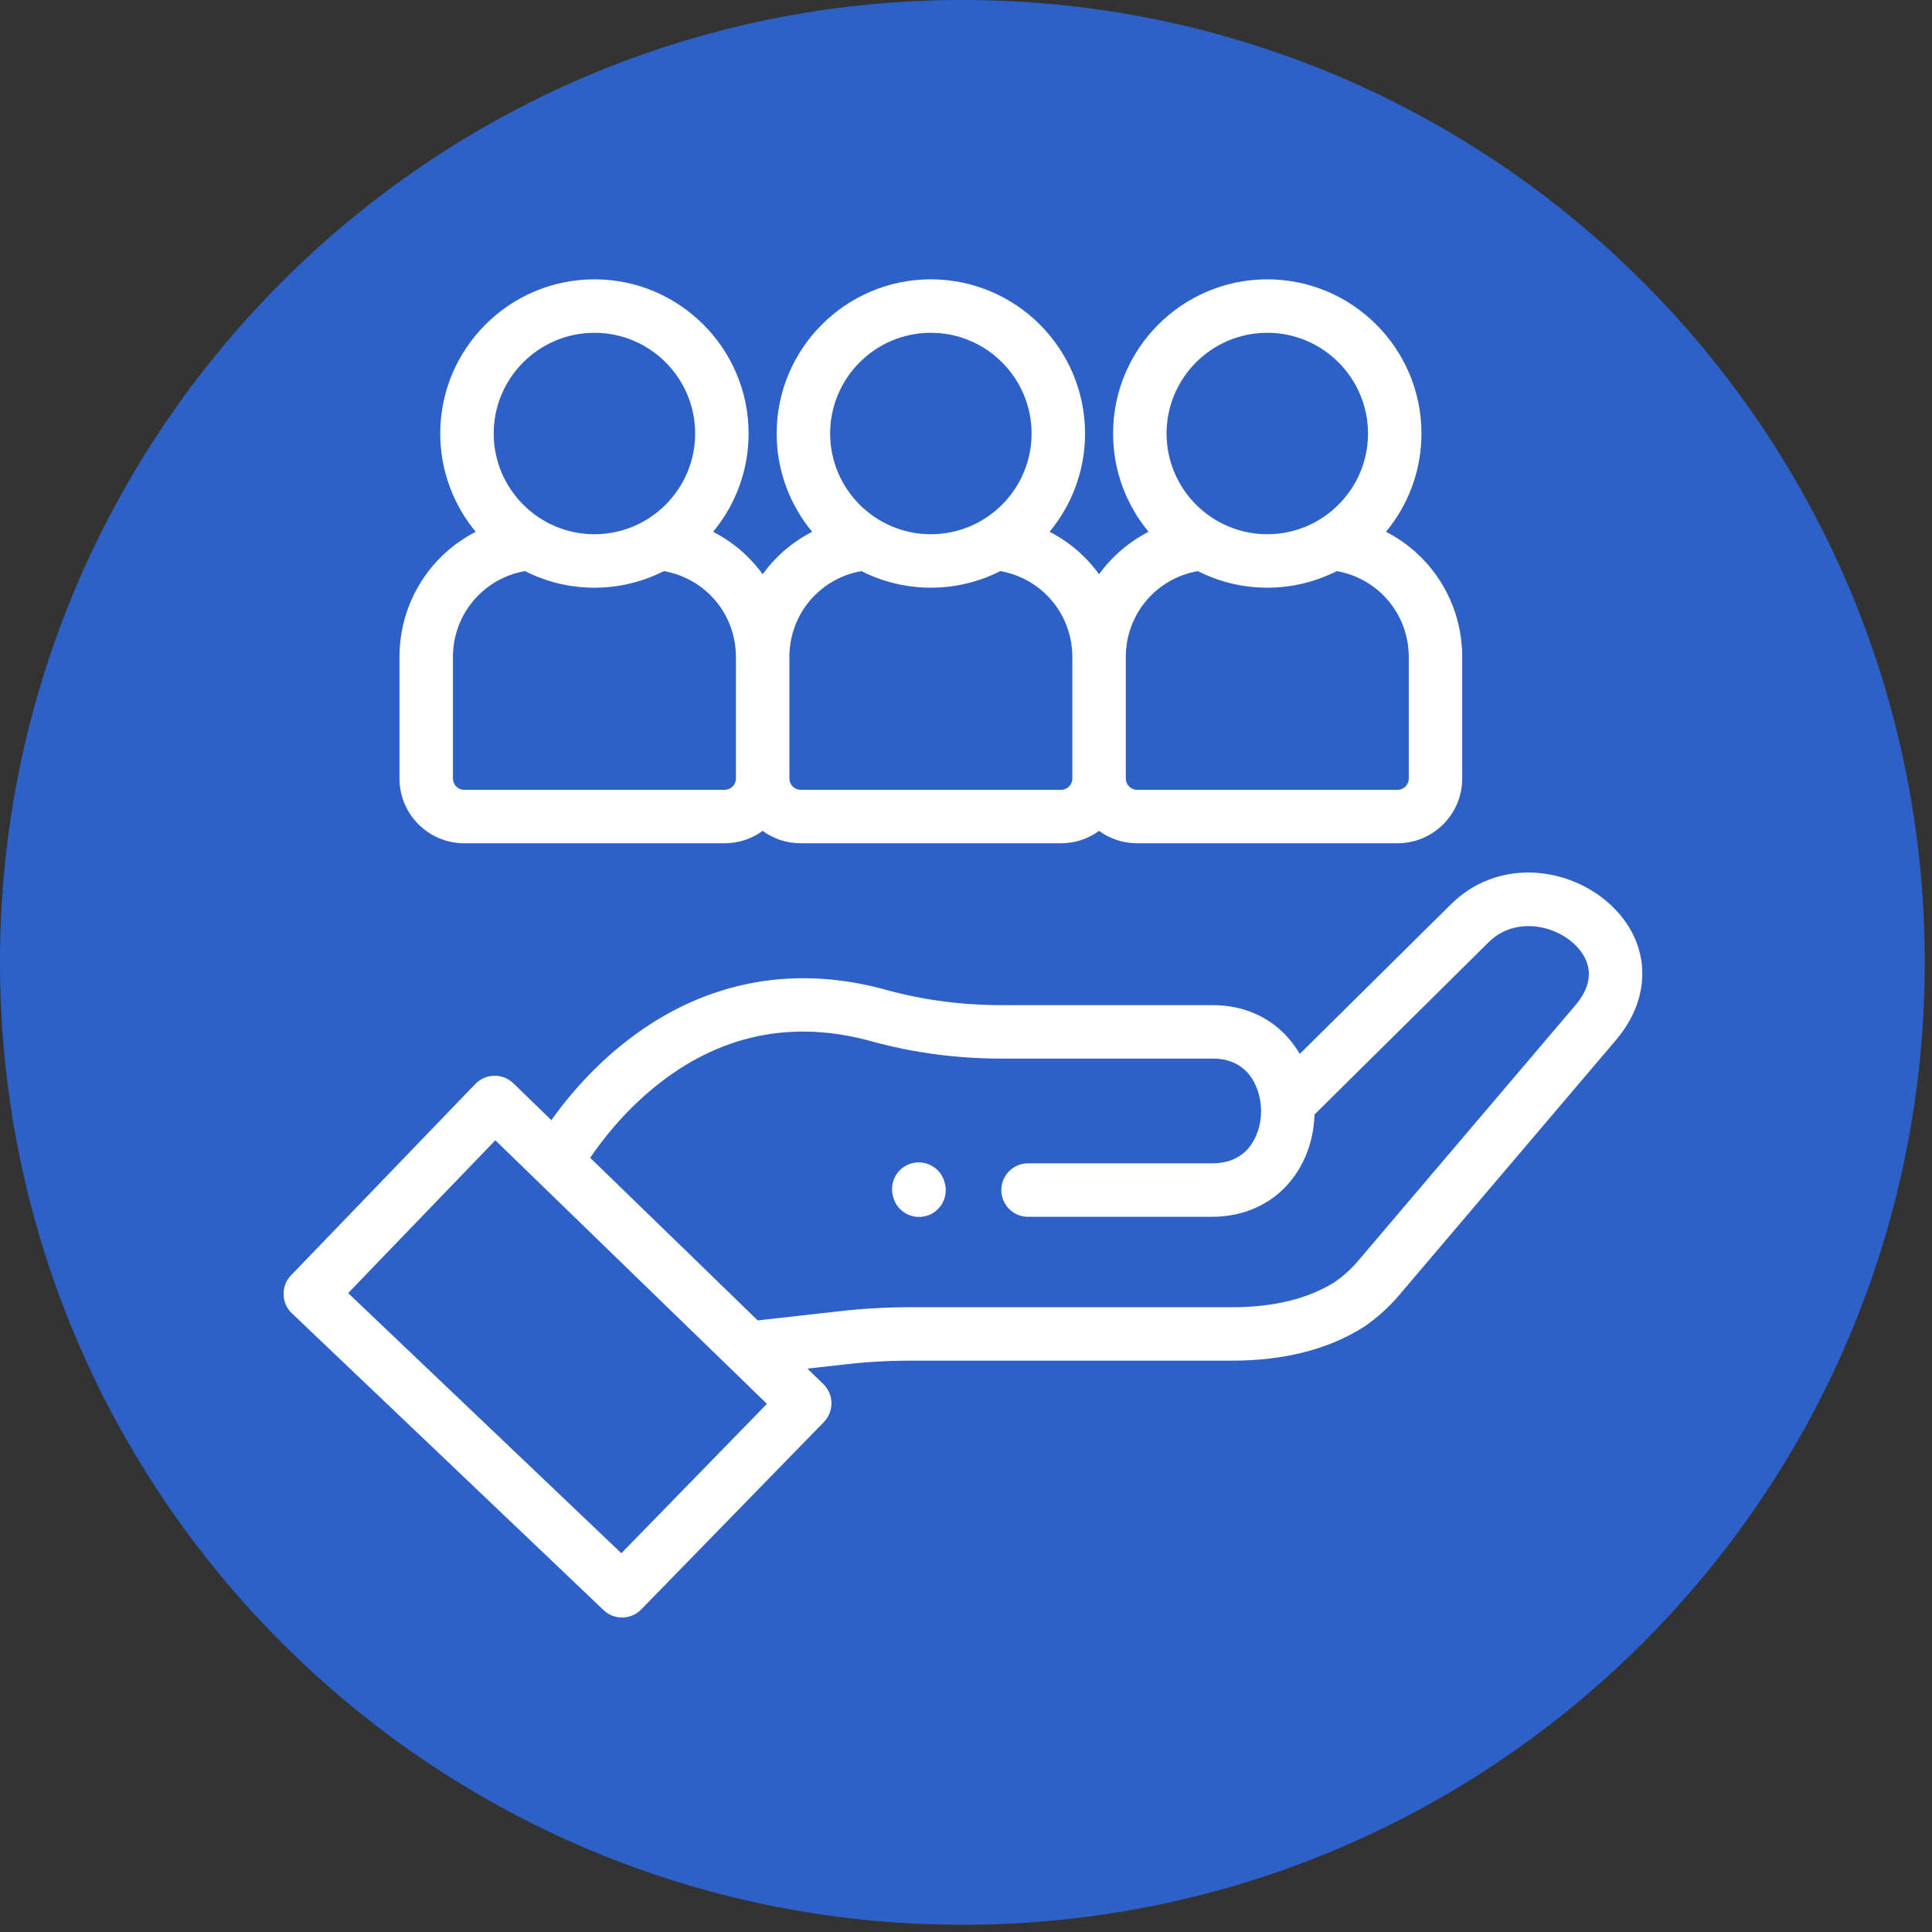
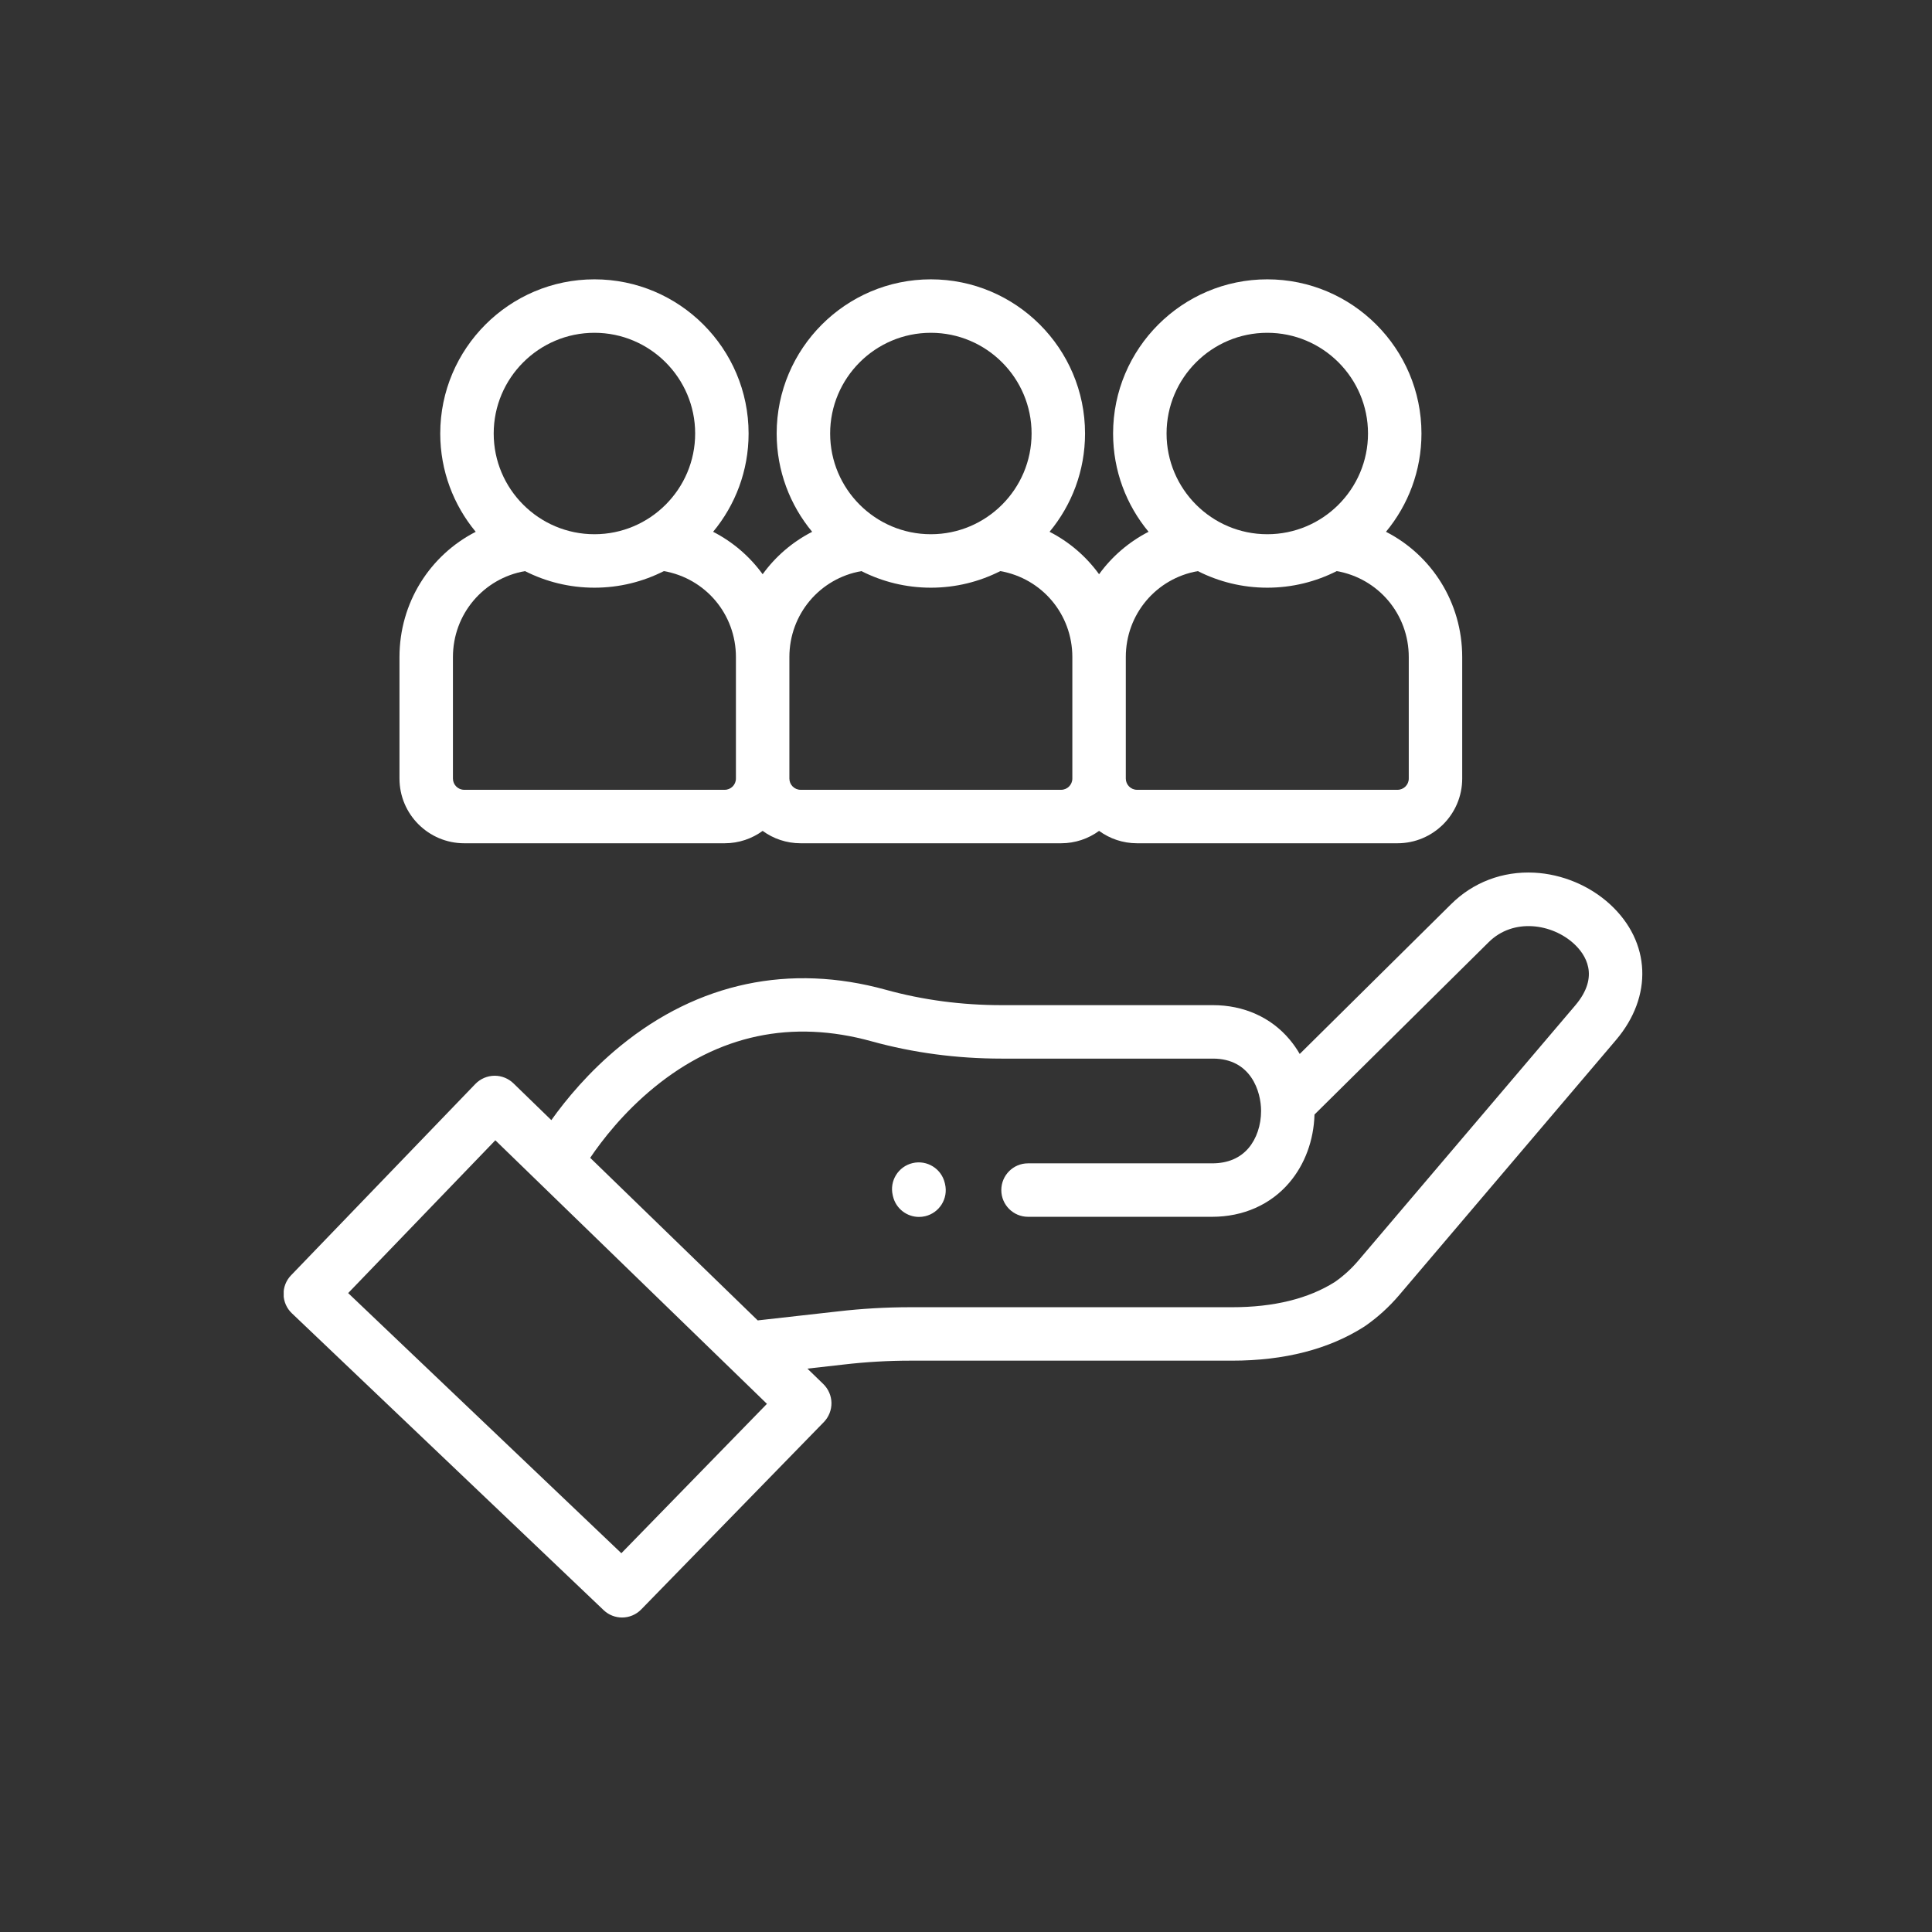
<svg xmlns="http://www.w3.org/2000/svg" width="91" height="91" viewBox="0 0 91 91" fill="none">
  <rect x="0" y="0" width="91" height="91" fill="#333333" stroke="none" />
-   <path d="M45.33 90.659C70.364 90.659 90.659 70.364 90.659 45.33C90.659 20.295 70.364 0 45.33 0C20.295 0 0 20.295 0 45.33C0 70.364 20.295 90.659 45.33 90.659Z" fill="#2D61C8" />
  <g clip-path="url(#clip0_6295_32729)">
    <g clip-path="url(#clip1_6295_32729)">
      <path d="M75.843 42.602C74.885 41.718 73.582 41.172 72.268 41.104C70.775 41.027 69.376 41.559 68.335 42.601L61.219 49.643C61.078 49.399 60.917 49.169 60.737 48.956C59.862 47.916 58.581 47.344 57.133 47.344H47.171C45.292 47.344 43.46 47.1 41.724 46.62C37.2 45.369 32.878 46.283 29.224 49.265C27.738 50.478 26.654 51.797 25.969 52.76L24.183 51.026C23.948 50.798 23.629 50.669 23.302 50.669C23.299 50.669 23.296 50.669 23.293 50.669C22.954 50.671 22.626 50.812 22.39 51.056L13.707 60.071C13.475 60.312 13.348 60.636 13.356 60.971C13.363 61.306 13.503 61.625 13.746 61.856L28.432 75.84C28.676 76.072 28.988 76.187 29.3 76.187C29.628 76.187 29.955 76.06 30.202 75.807L38.804 66.982C39.039 66.74 39.169 66.411 39.163 66.074C39.157 65.742 39.017 65.422 38.779 65.19L38.03 64.464L39.745 64.271C40.782 64.15 41.836 64.089 42.88 64.089H58.037C60.5 64.089 62.592 63.55 64.255 62.488C64.269 62.479 64.282 62.47 64.296 62.461C64.892 62.047 65.432 61.556 65.902 61.003L76.116 48.986C77.864 46.93 77.754 44.364 75.843 42.602ZM29.267 73.159L16.399 60.906L23.331 53.709L36.124 66.123L29.267 73.159ZM74.197 47.356L63.983 59.372C63.659 59.754 63.288 60.093 62.878 60.38C61.629 61.17 60.001 61.572 58.037 61.572H42.88C41.74 61.572 40.587 61.638 39.458 61.77L35.69 62.193L27.799 54.535C28.348 53.722 29.356 52.408 30.816 51.216C33.852 48.737 37.297 48.008 41.053 49.047C43.007 49.588 45.065 49.862 47.171 49.862H57.133C58.922 49.862 59.399 51.412 59.399 52.327C59.399 52.996 59.185 53.633 58.81 54.074C58.404 54.552 57.826 54.795 57.093 54.795H48.421C47.726 54.795 47.163 55.359 47.163 56.054C47.163 56.749 47.726 57.313 48.421 57.313H57.093C58.557 57.313 59.848 56.741 60.729 55.704C61.462 54.842 61.88 53.708 61.915 52.496L70.111 44.386C71.282 43.215 73.112 43.509 74.136 44.453C74.666 44.942 75.377 45.968 74.197 47.356Z" fill="white" />
      <path d="M44.501 55.722C44.342 55.044 43.664 54.625 42.987 54.783C42.31 54.942 41.89 55.619 42.049 56.296L42.061 56.348C42.197 56.928 42.714 57.319 43.286 57.319C43.381 57.319 43.477 57.309 43.574 57.286C44.252 57.127 44.671 56.45 44.513 55.773L44.501 55.722Z" fill="white" />
      <path d="M21.865 39.719H34.132C34.8 39.719 35.419 39.503 35.922 39.136C36.424 39.503 37.042 39.719 37.711 39.719H49.979C50.647 39.719 51.265 39.503 51.768 39.136C52.271 39.503 52.889 39.719 53.557 39.719H65.824C67.505 39.719 68.872 38.352 68.872 36.671V30.95C68.872 28.381 67.434 26.149 65.282 25.048C66.325 23.79 66.953 22.177 66.953 20.419C66.953 16.415 63.695 13.157 59.691 13.157C55.686 13.157 52.428 16.415 52.428 20.419C52.428 22.177 53.056 23.791 54.099 25.048C53.169 25.525 52.373 26.213 51.768 27.047C51.163 26.212 50.366 25.524 49.436 25.048C50.479 23.791 51.107 22.177 51.107 20.419C51.107 16.415 47.849 13.157 43.844 13.157C39.84 13.157 36.582 16.415 36.582 20.419C36.582 22.177 37.211 23.791 38.254 25.049C37.323 25.525 36.526 26.213 35.922 27.047C35.316 26.213 34.52 25.525 33.589 25.048C34.632 23.791 35.26 22.177 35.26 20.42C35.26 16.415 32.002 13.157 27.998 13.157C23.994 13.157 20.736 16.415 20.736 20.42C20.736 22.177 21.364 23.791 22.407 25.049C20.255 26.15 18.816 28.382 18.816 30.951V36.671C18.816 38.352 20.184 39.719 21.865 39.719ZM59.691 15.675C62.307 15.675 64.435 17.803 64.435 20.419C64.435 23.035 62.307 25.163 59.691 25.163C57.075 25.163 54.947 23.035 54.947 20.419C54.946 17.803 57.075 15.675 59.691 15.675ZM56.42 26.9C57.404 27.399 58.515 27.681 59.691 27.681C60.867 27.681 61.978 27.399 62.961 26.9C64.918 27.241 66.355 28.927 66.355 30.95V36.671C66.355 36.964 66.117 37.201 65.824 37.201H53.557C53.265 37.201 53.027 36.964 53.027 36.671V30.95C53.026 28.927 54.464 27.241 56.42 26.9ZM43.845 15.675C46.461 15.675 48.589 17.803 48.589 20.419C48.589 23.035 46.461 25.163 43.845 25.163C41.229 25.163 39.101 23.035 39.101 20.419C39.101 17.803 41.229 15.675 43.845 15.675ZM40.574 26.9C41.558 27.399 42.669 27.681 43.845 27.681C45.021 27.681 46.132 27.399 47.115 26.9C49.071 27.241 50.509 28.927 50.509 30.95V36.671C50.509 36.964 50.271 37.201 49.979 37.201H37.711C37.419 37.201 37.181 36.964 37.181 36.671V30.95C37.181 28.927 38.618 27.241 40.574 26.9ZM27.999 15.675C30.614 15.675 32.743 17.803 32.743 20.419C32.743 23.035 30.614 25.163 27.999 25.163C25.383 25.163 23.254 23.035 23.254 20.419C23.254 17.803 25.383 15.675 27.999 15.675ZM21.334 30.95C21.334 28.927 22.772 27.241 24.728 26.9C25.712 27.399 26.822 27.681 27.999 27.681C29.175 27.681 30.285 27.399 31.269 26.9C33.226 27.241 34.663 28.927 34.663 30.95V36.671C34.663 36.964 34.425 37.201 34.132 37.201H21.865C21.572 37.201 21.334 36.964 21.334 36.671V30.95Z" fill="white" />
    </g>
  </g>
  <defs>
    <clipPath id="clip0_6295_32729">
      <rect width="64" height="64" fill="white" transform="translate(13.363 13.159)" />
    </clipPath>
    <clipPath id="clip1_6295_32729">
      <rect width="64" height="64" fill="white" transform="translate(13.363 13.159)" />
    </clipPath>
  </defs>
</svg>